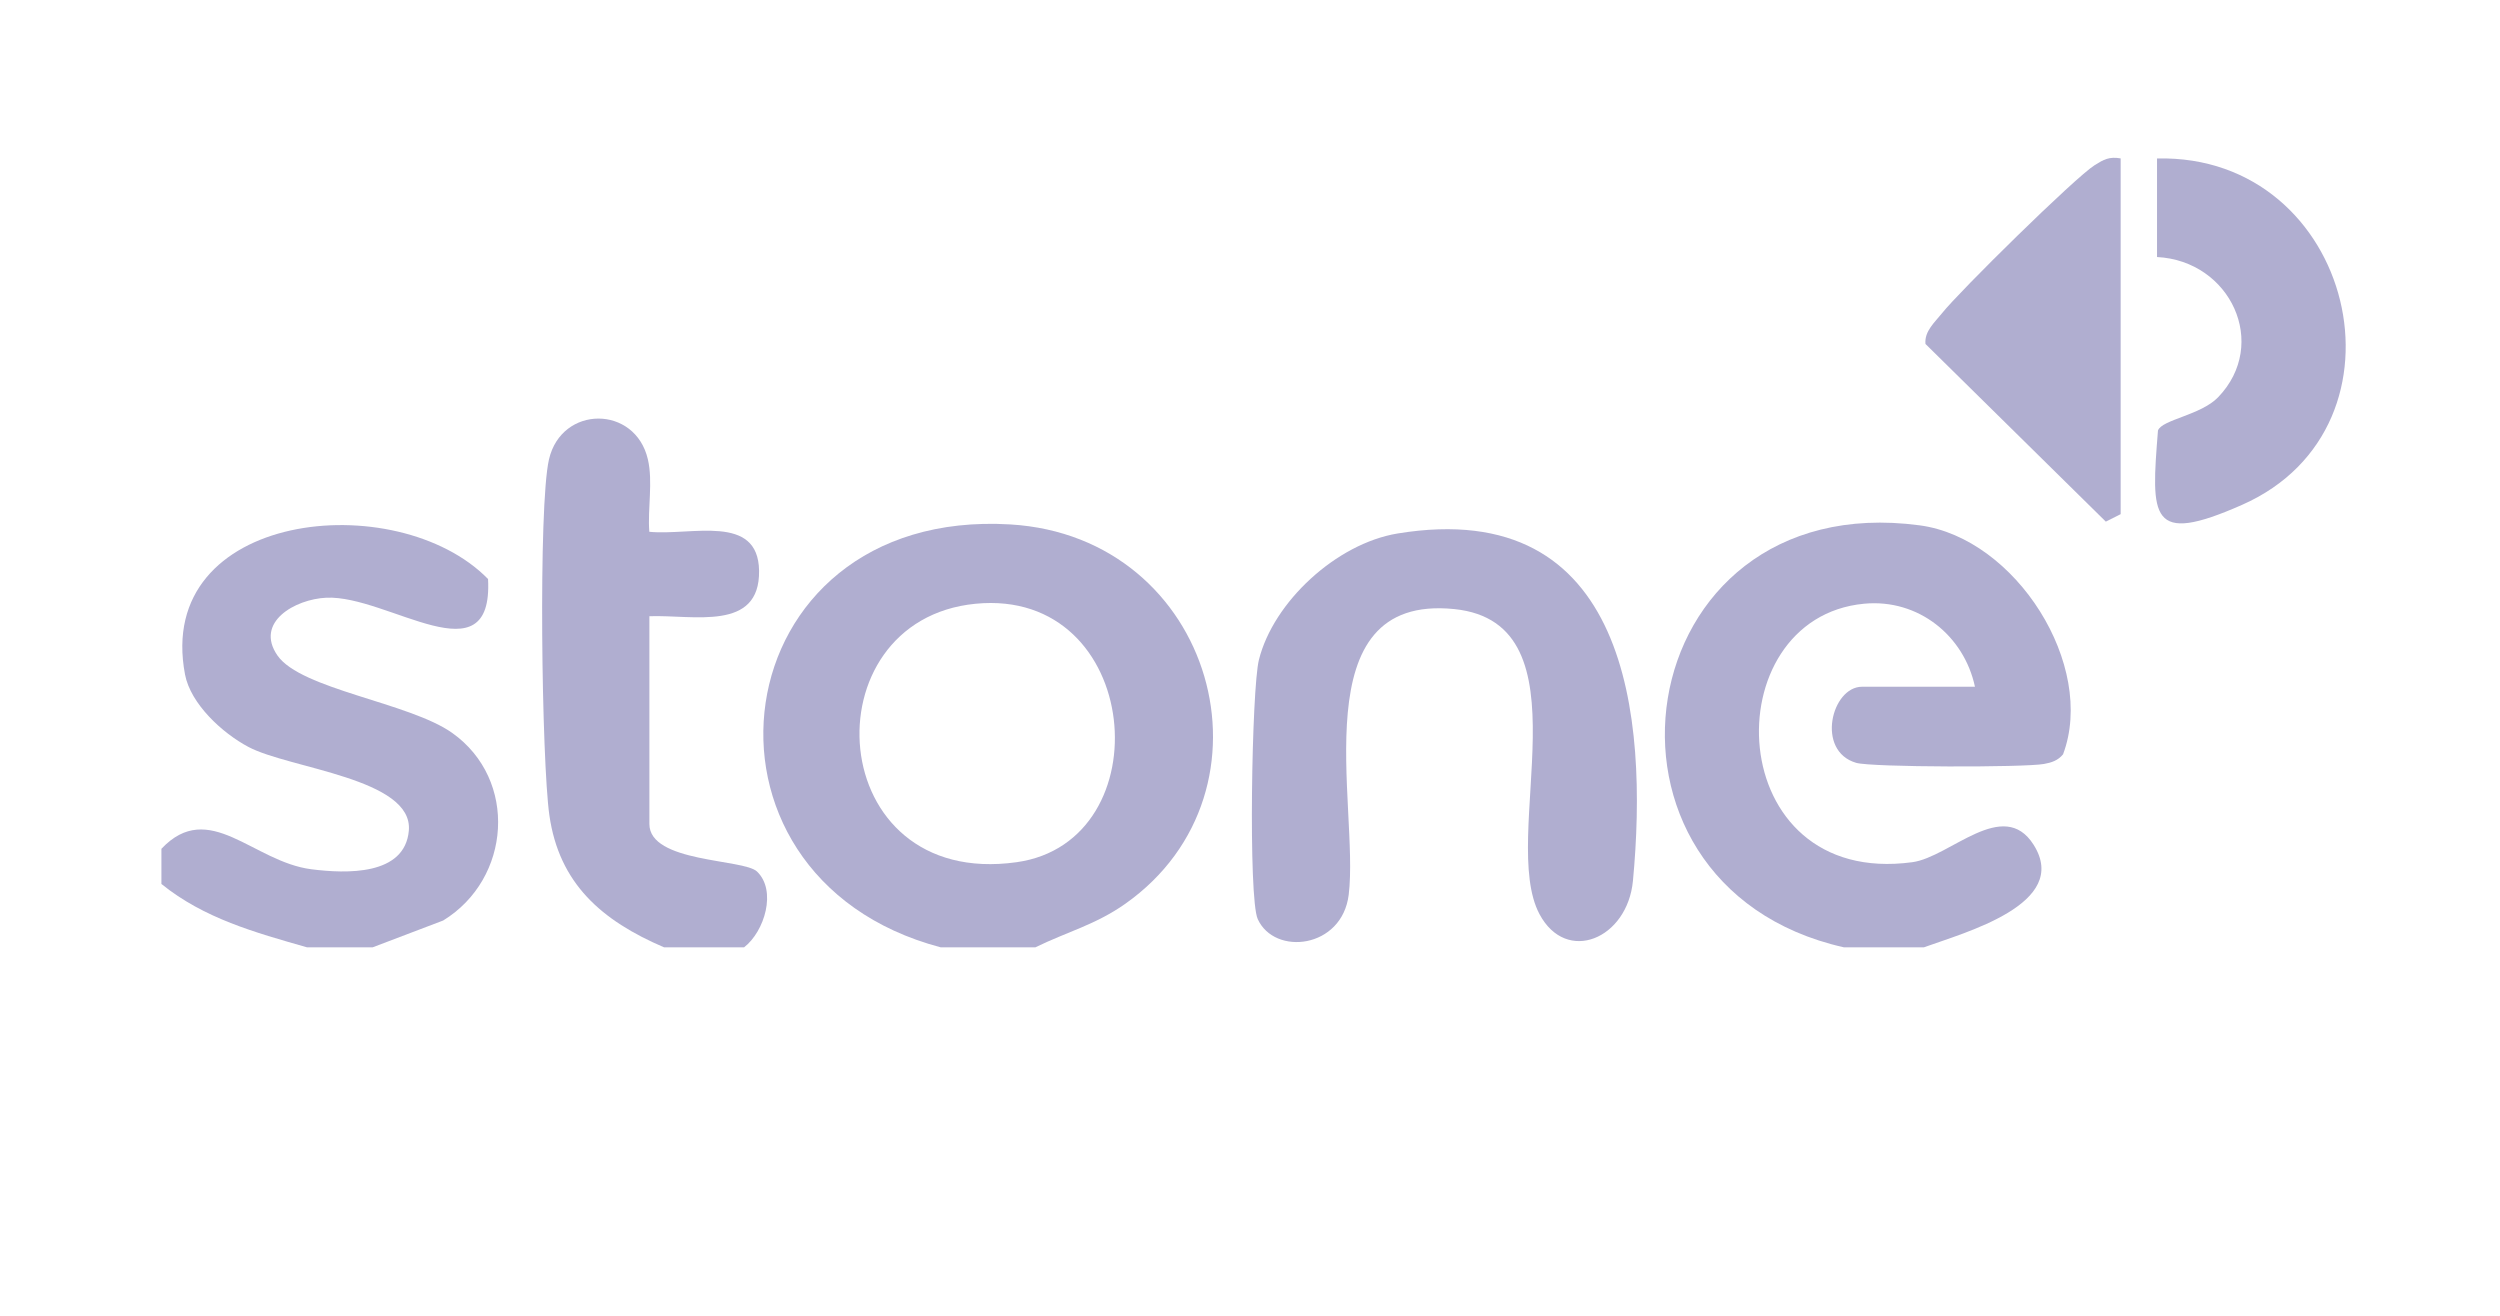
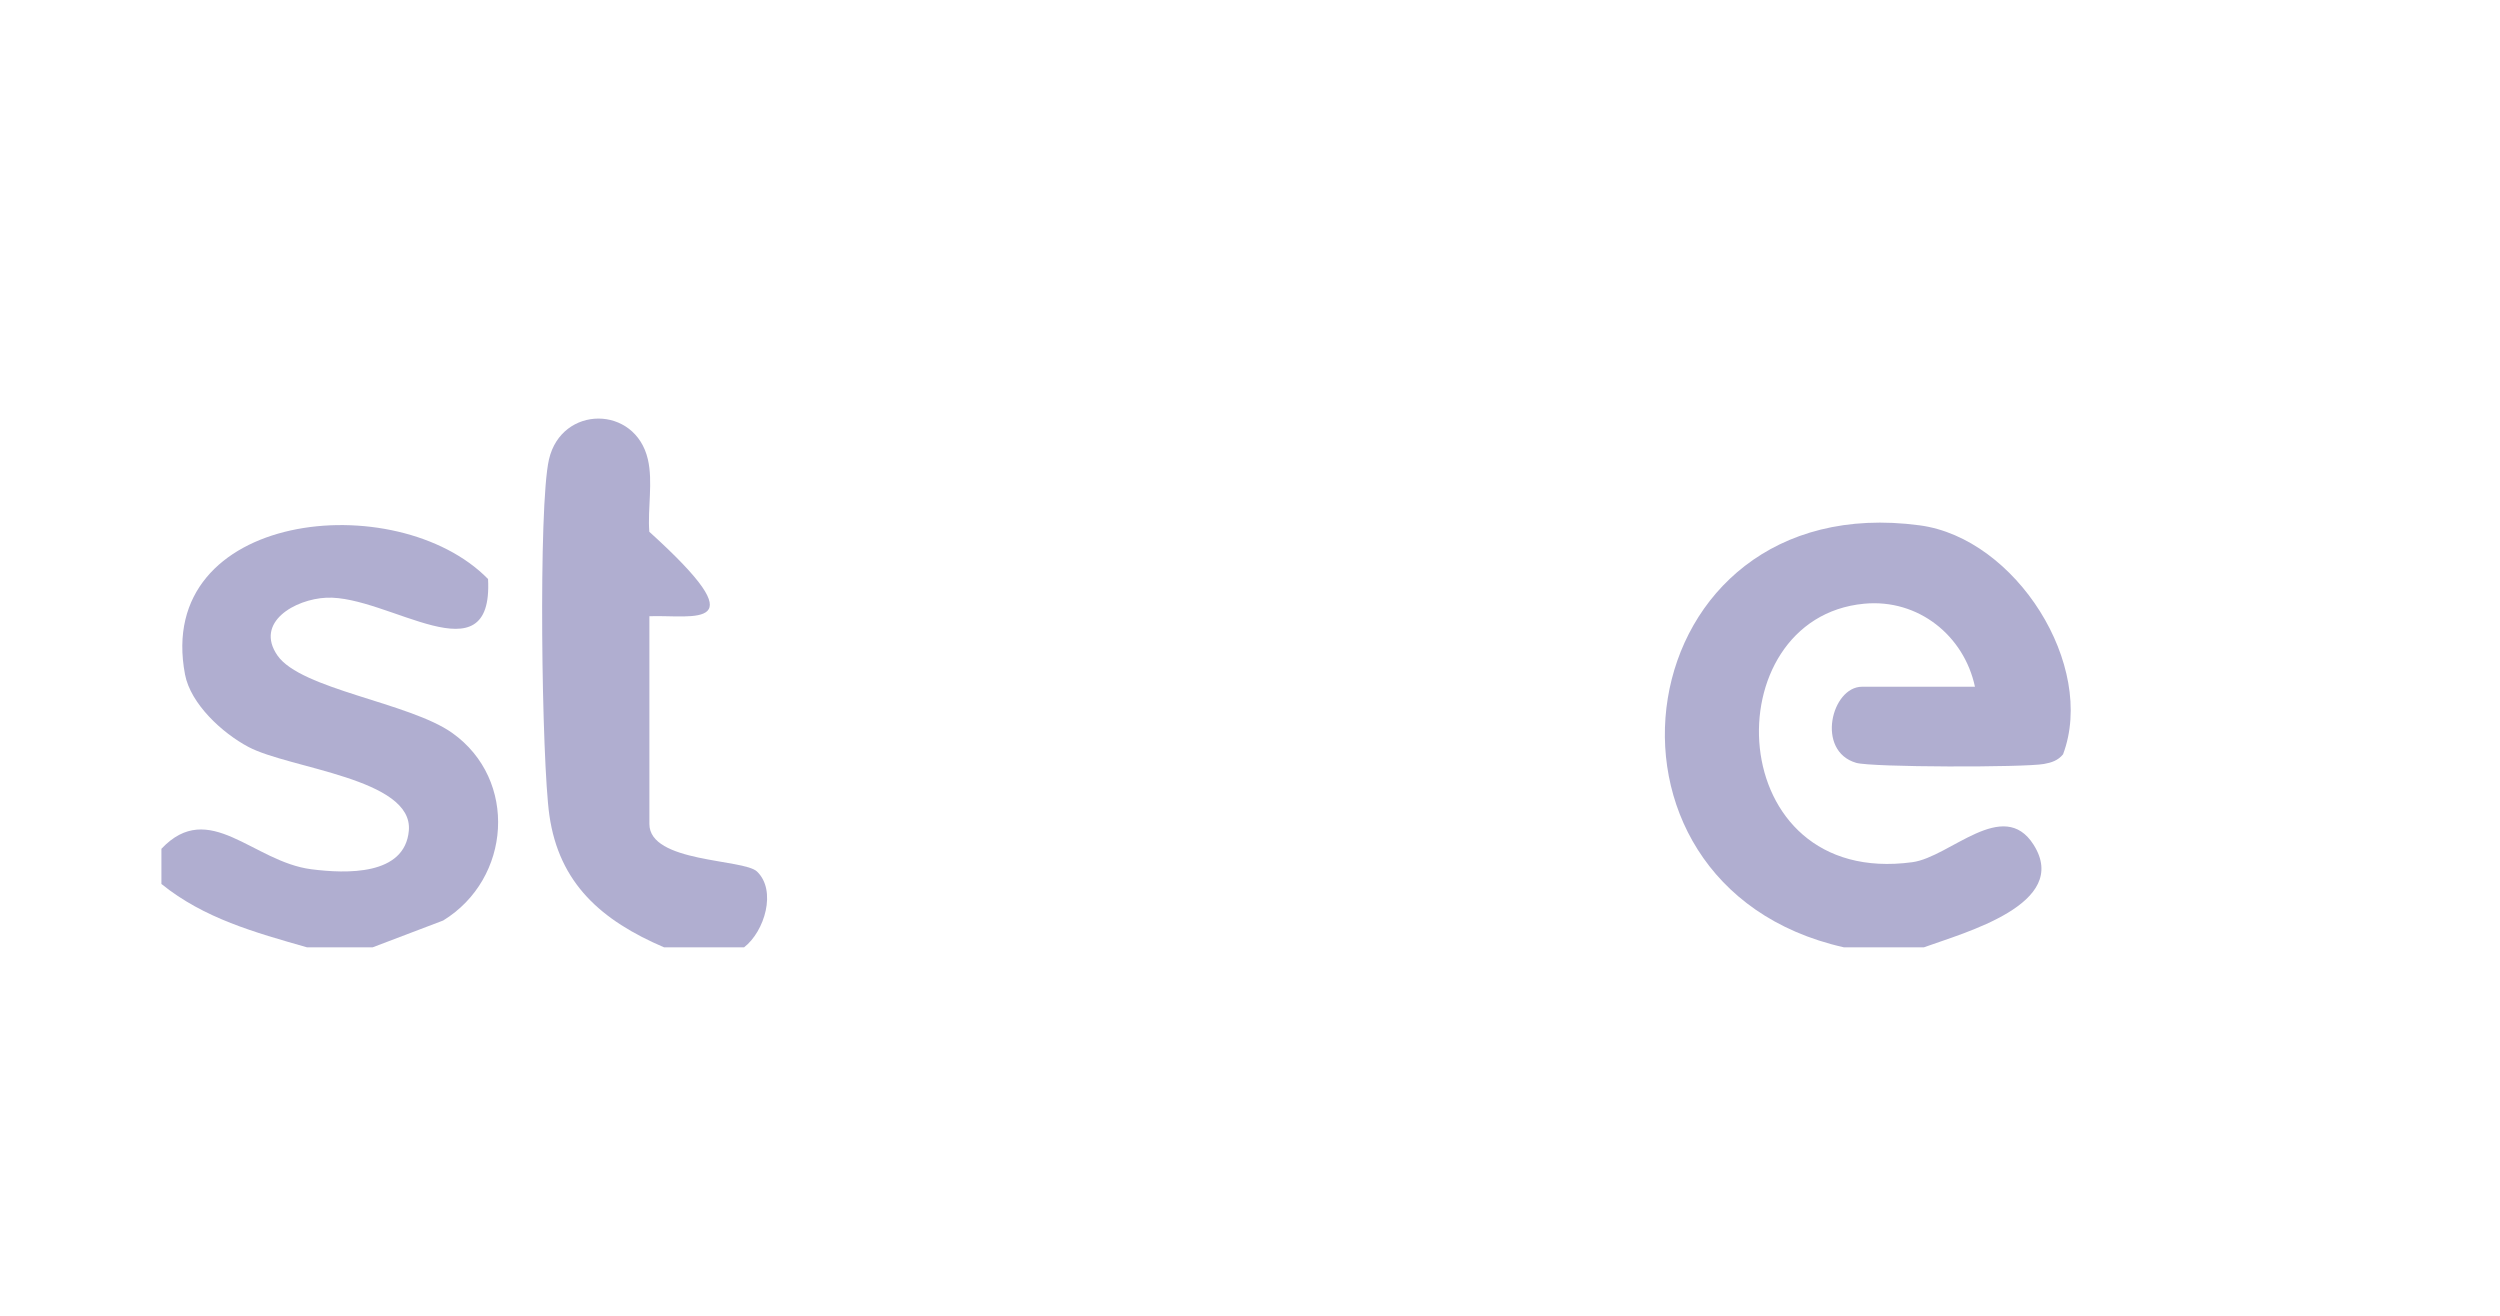
<svg xmlns="http://www.w3.org/2000/svg" width="95" height="50" viewBox="0 0 95 50" fill="none">
  <g clip-path="url(#clip0_5834_5032)">
-     <path d="M39.347 35.999H35.748C25.524 33.299 27.346 19.272 38.389 19.928C46.144 20.39 48.843 30.053 42.757 34.347C41.627 35.143 40.541 35.411 39.344 35.999H39.347ZM37.075 22.942C30.675 23.563 31.266 33.798 38.63 32.764C44.209 31.981 43.417 22.327 37.075 22.942Z" fill="#B0AED0" />
    <path d="M70.066 35.998C59.562 33.633 61.769 18.469 72.948 19.963C76.608 20.451 79.663 25.291 78.396 28.664C78.208 28.896 77.96 28.98 77.669 29.031C76.927 29.166 71.13 29.161 70.535 28.988C68.992 28.539 69.597 26.096 70.758 26.096H75.048C74.637 24.165 72.904 22.747 70.838 22.941C65.085 23.484 65.407 33.751 72.671 32.763C74.101 32.569 76.125 30.281 77.277 32.101C78.699 34.351 74.648 35.439 73.109 35.998H70.066Z" fill="#B0AED0" />
    <path d="M6.137 32.251C7.947 30.339 9.61 32.748 11.832 33.032C13.148 33.199 15.386 33.285 15.536 31.562C15.708 29.578 10.996 29.21 9.441 28.384C8.438 27.852 7.244 26.745 7.031 25.632C5.851 19.416 15.075 18.457 18.546 22.003C18.751 25.862 14.745 22.608 12.401 22.713C11.213 22.767 9.669 23.645 10.543 24.908C11.437 26.199 15.558 26.696 17.185 27.852C19.69 29.632 19.426 33.393 16.841 34.979L14.159 35.999H11.668C9.685 35.432 7.753 34.9 6.134 33.591V32.251H6.137Z" fill="#B0AED0" />
-     <path d="M25.233 35.998C22.861 34.983 21.245 33.573 20.876 30.978C20.584 28.931 20.448 19.236 20.862 17.454C21.342 15.39 24.141 15.39 24.619 17.454C24.819 18.312 24.605 19.325 24.674 20.208C26.263 20.365 28.812 19.501 28.845 21.688C28.878 24.011 26.352 23.357 24.677 23.416V31.313C24.677 32.785 28.256 32.633 28.765 33.117C29.523 33.84 29.056 35.393 28.276 35.998H25.233Z" fill="#B0AED0" />
-     <path d="M53.111 20.272C61.872 18.835 62.638 27.242 62.052 33.469C61.844 35.678 59.525 36.656 58.501 34.738C56.943 31.819 60.456 23.674 55.263 23.145C49.407 22.548 51.662 30.628 51.251 33.998C51.001 36.048 48.435 36.334 47.794 34.925C47.43 34.131 47.563 26.18 47.838 25.076C48.385 22.875 50.781 20.655 53.111 20.272Z" fill="#B0AED0" />
-     <path d="M81.967 9.77V6.022C89.451 5.844 91.958 16.2 85.199 19.184C81.662 20.748 81.74 19.668 82.003 16.359C82.153 15.944 83.63 15.781 84.291 15.093C86.235 13.07 84.761 9.911 81.967 9.767V9.77Z" fill="#B0AED0" />
-     <path d="M80.585 6.022V19.538L80.021 19.822L73.168 13.07C73.121 12.584 73.529 12.241 73.798 11.901C74.442 11.088 78.855 6.74 79.602 6.273C79.943 6.06 80.151 5.944 80.585 6.019V6.022Z" fill="#B0AED0" />
+     <path d="M25.233 35.998C22.861 34.983 21.245 33.573 20.876 30.978C20.584 28.931 20.448 19.236 20.862 17.454C21.342 15.39 24.141 15.39 24.619 17.454C24.819 18.312 24.605 19.325 24.674 20.208C28.878 24.011 26.352 23.357 24.677 23.416V31.313C24.677 32.785 28.256 32.633 28.765 33.117C29.523 33.84 29.056 35.393 28.276 35.998H25.233Z" fill="#B0AED0" />
  </g>
  <defs>
    <clipPath id="clip0_5834_5032">
      <rect width="83" height="30" fill="white" transform="translate(6.137 6)" />
    </clipPath>
  </defs>
</svg>